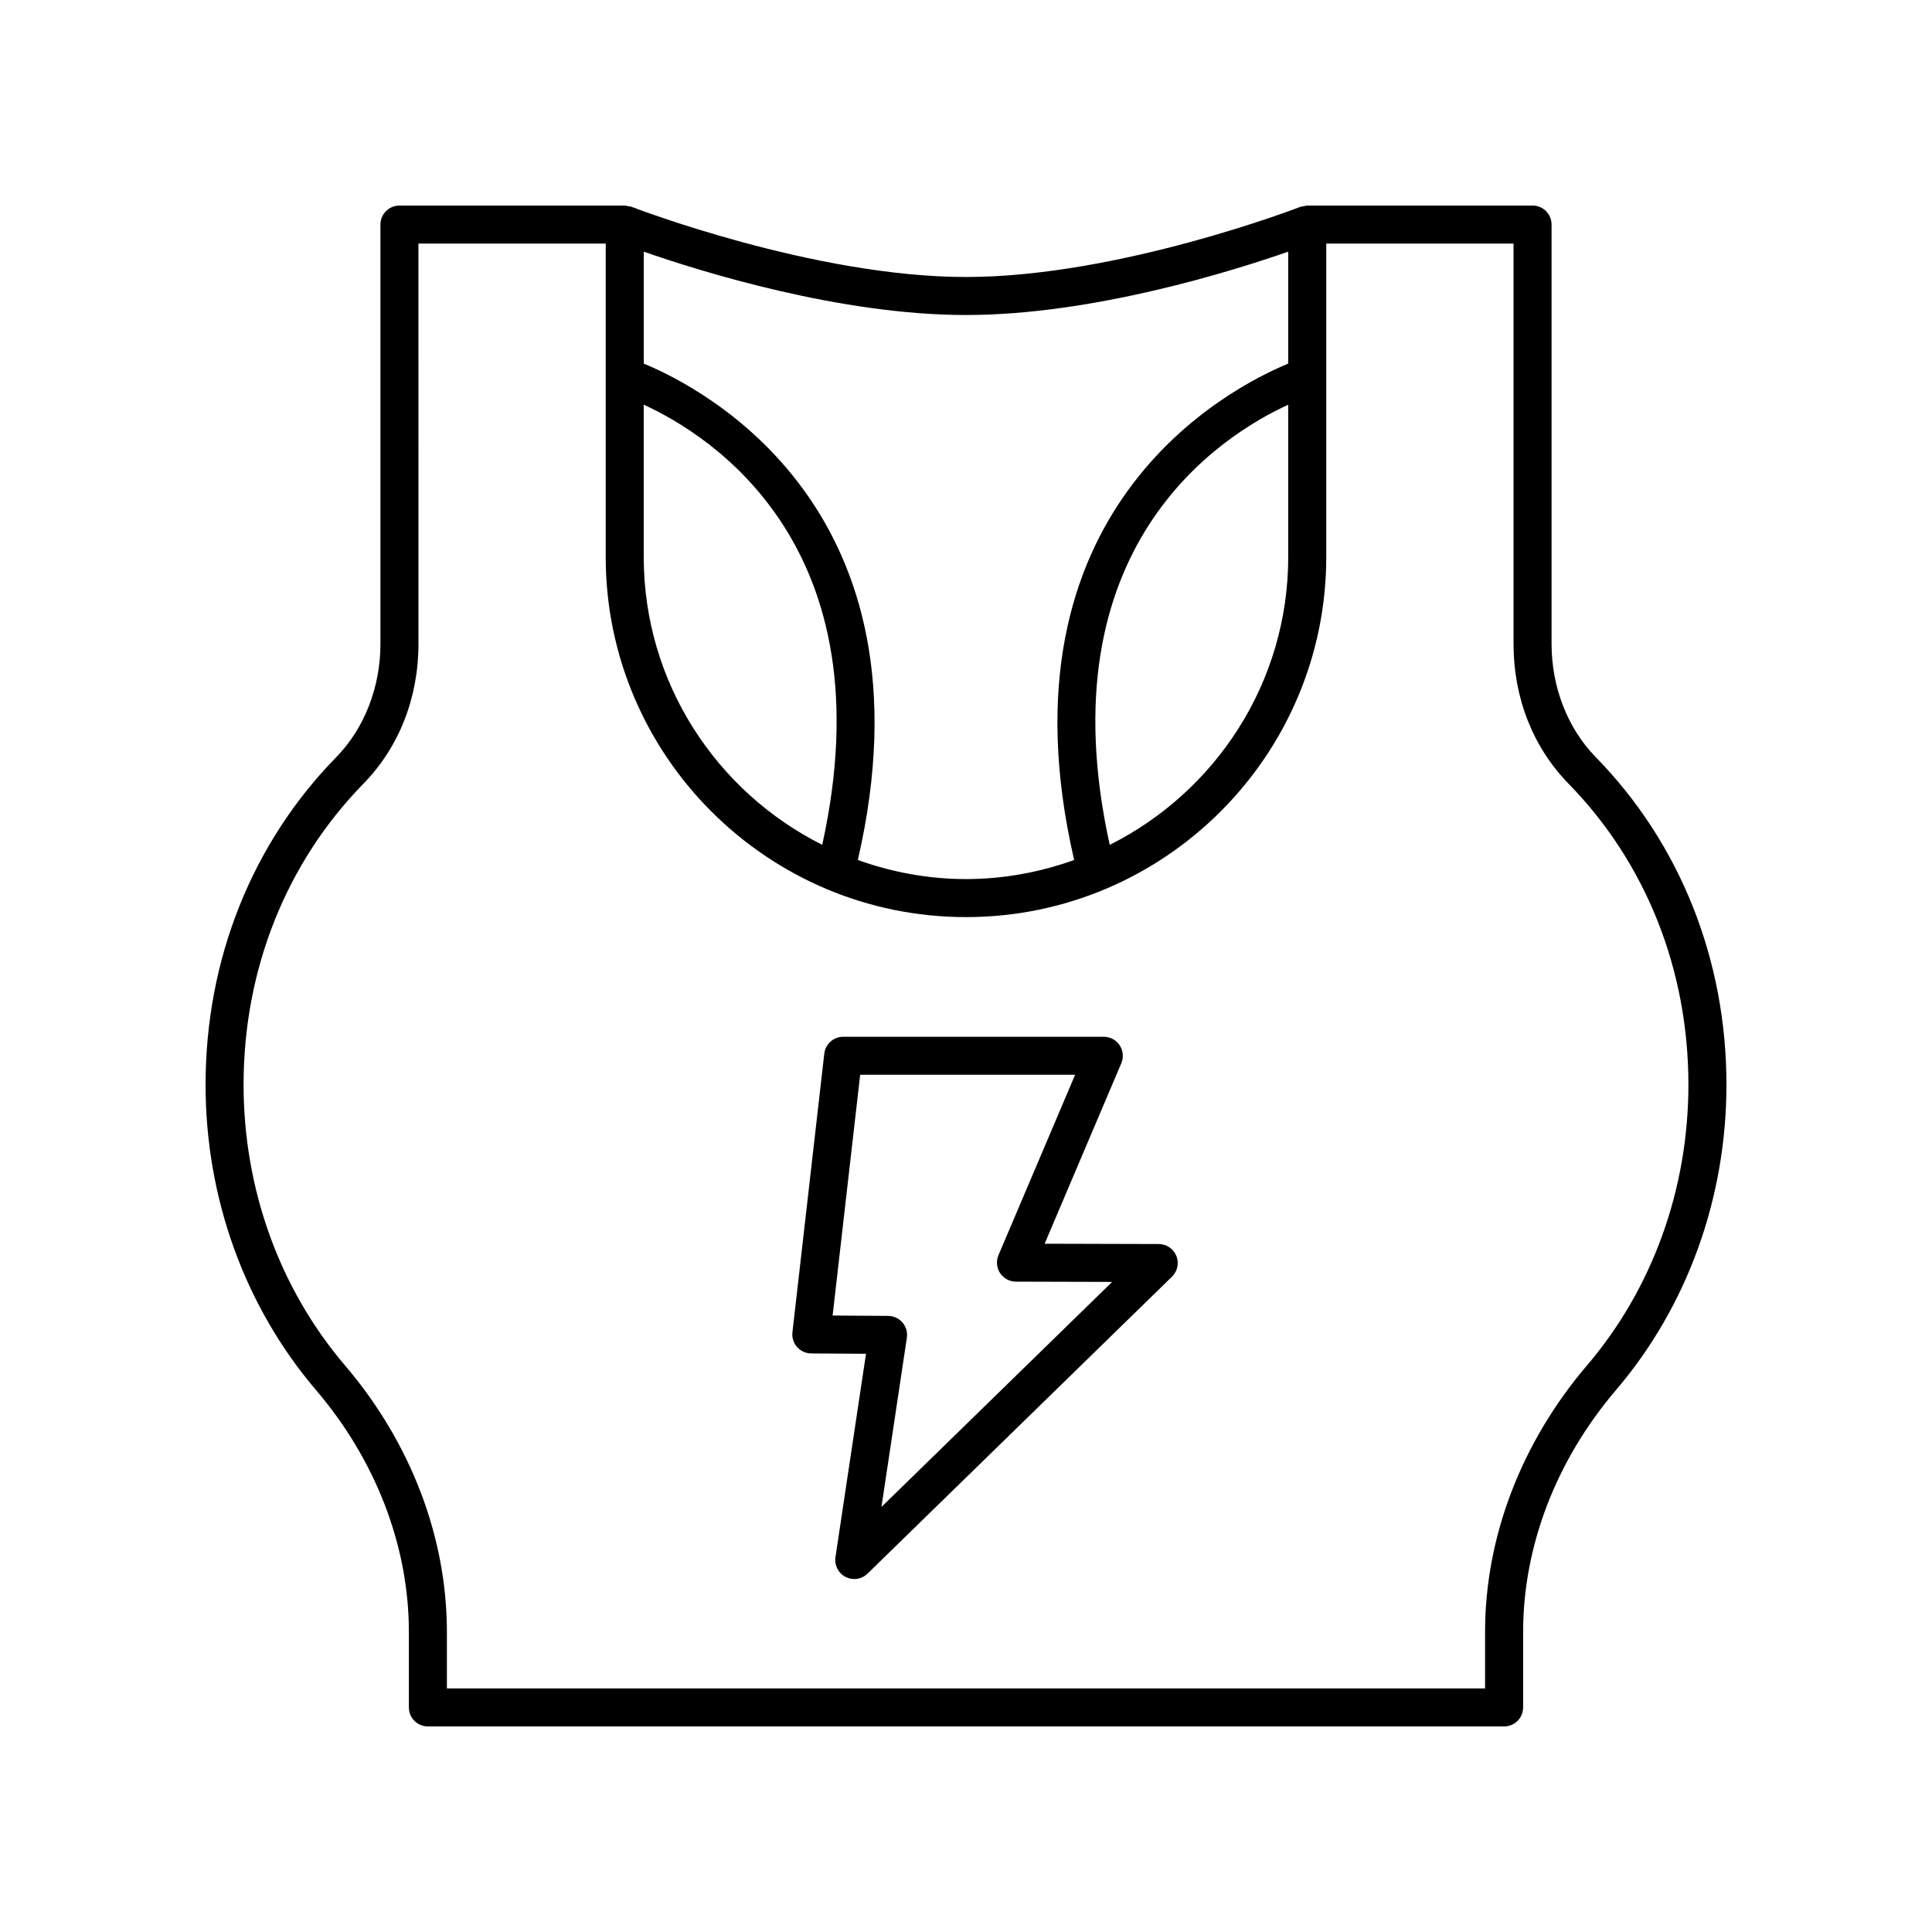
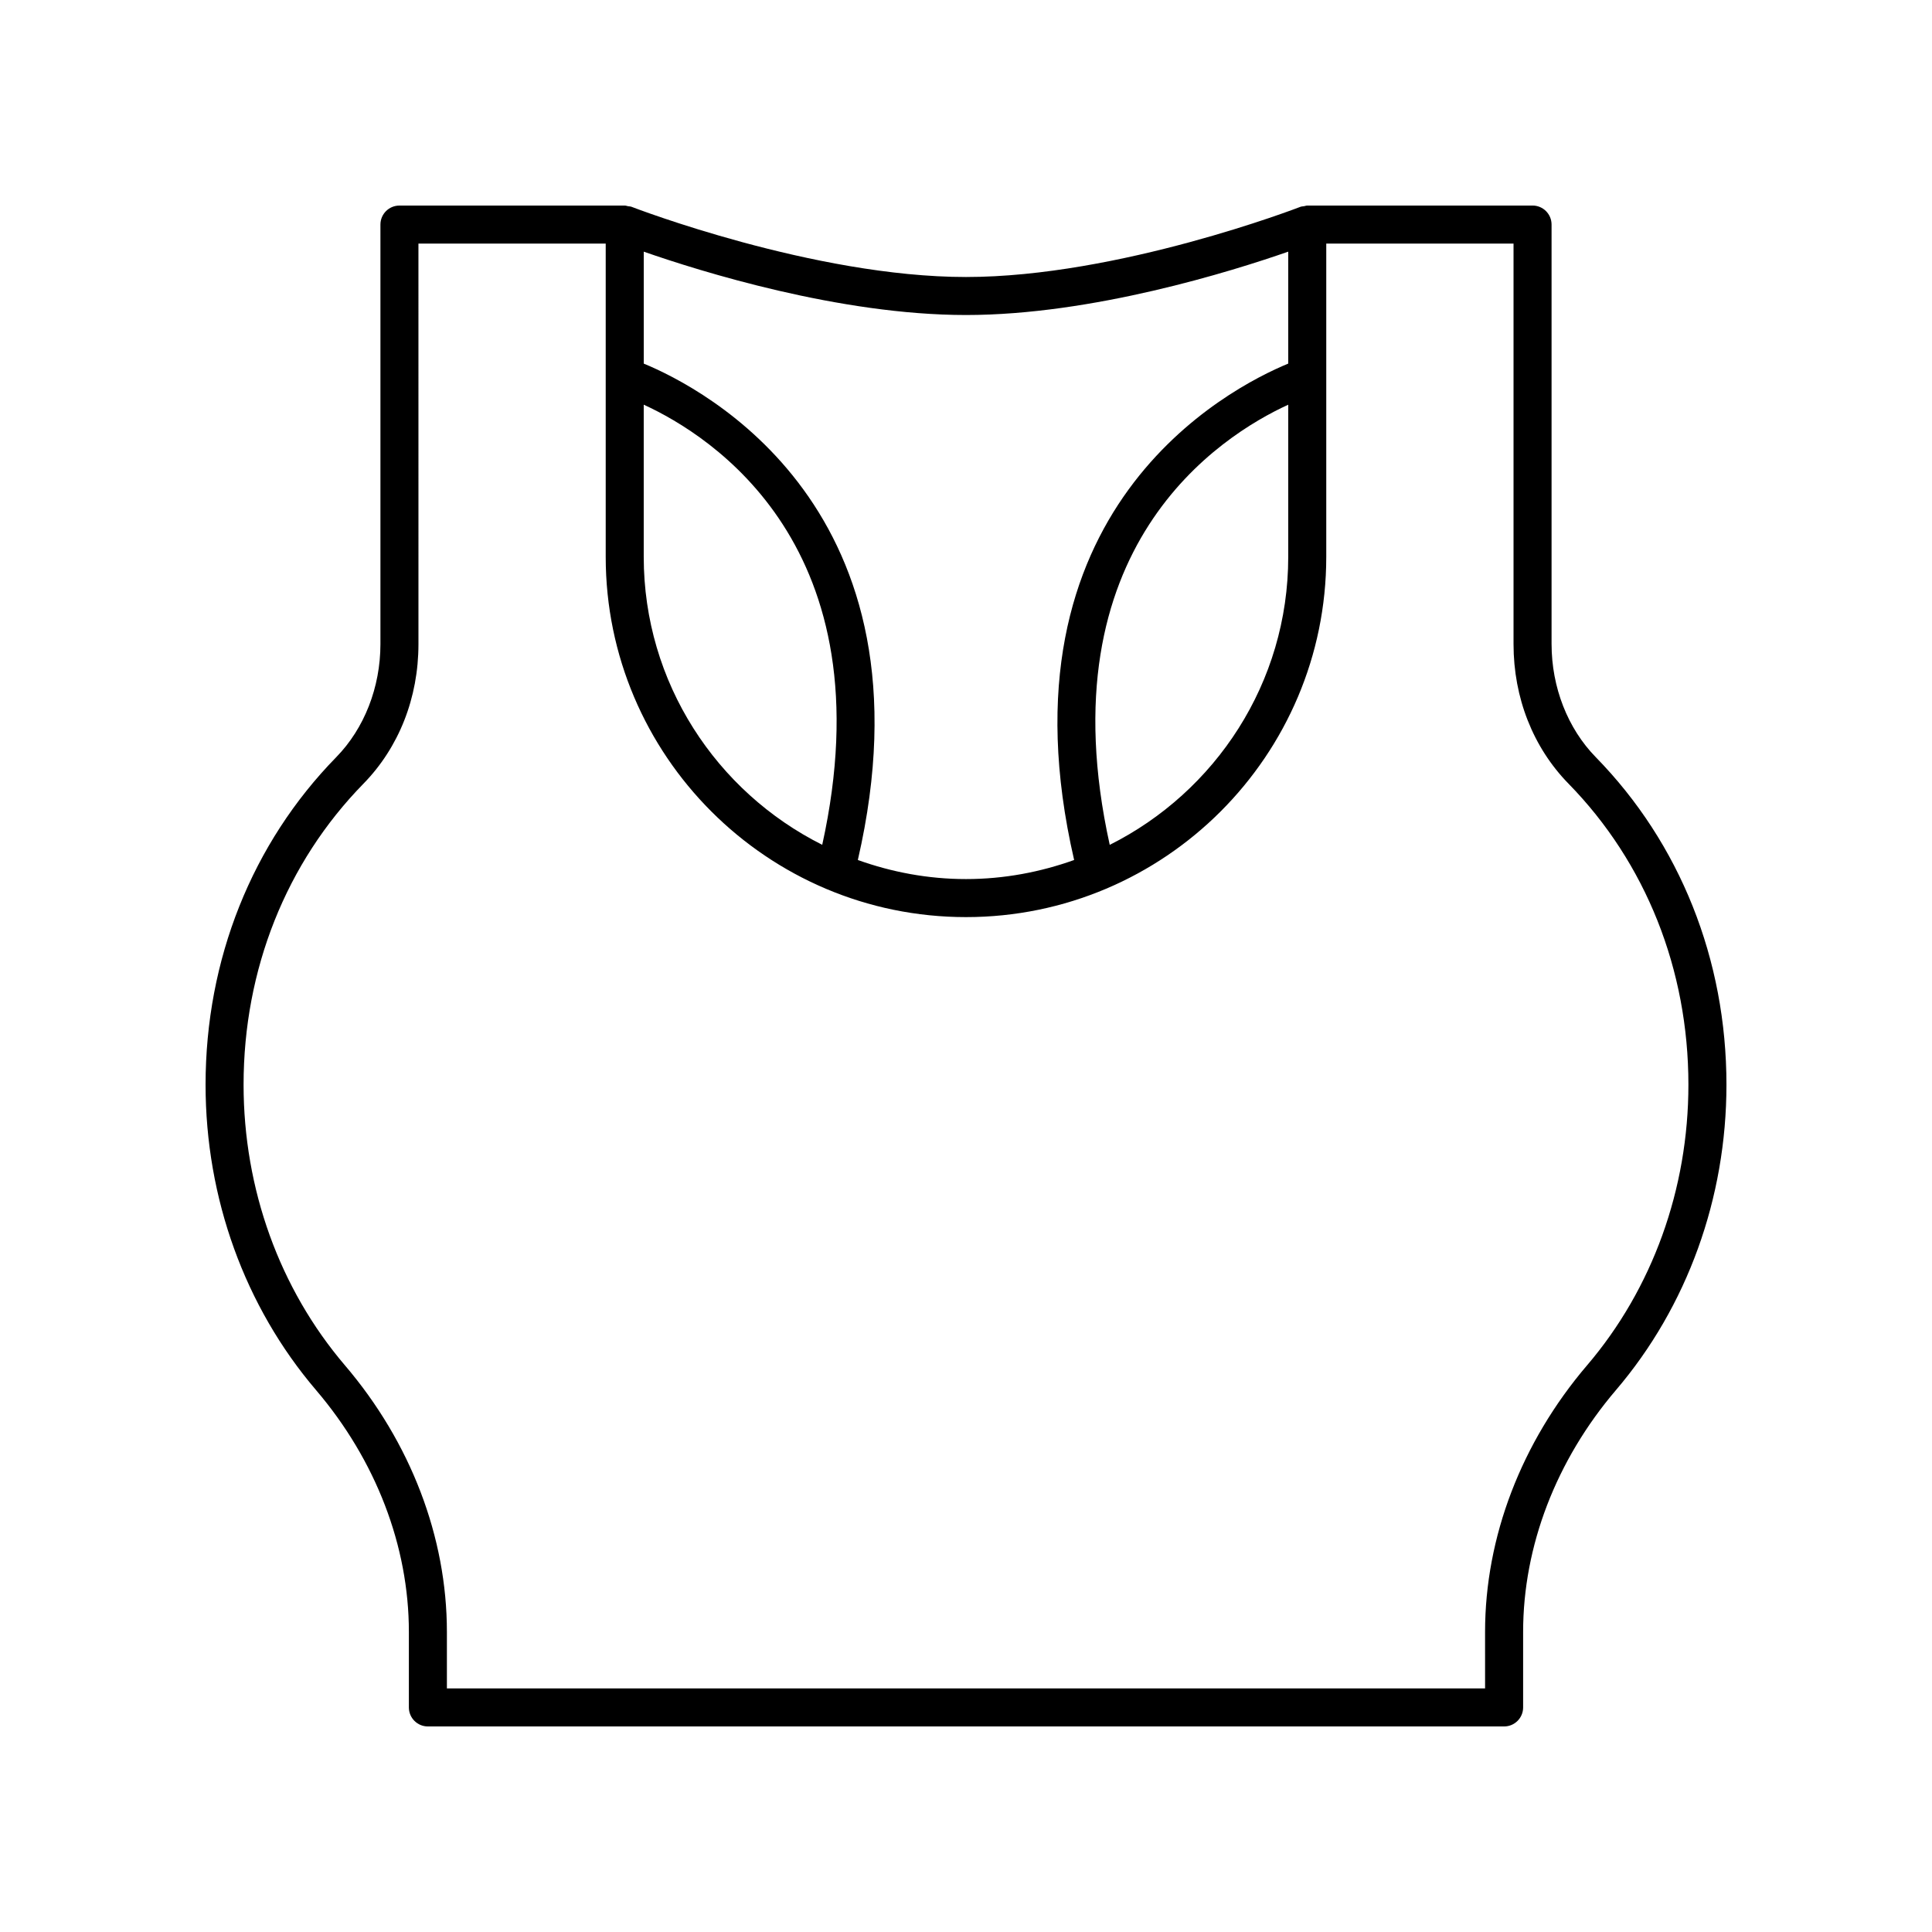
<svg xmlns="http://www.w3.org/2000/svg" fill="#000000" width="800px" height="800px" version="1.1" viewBox="144 144 512 512">
  <g>
    <path d="m555.18 314.69v-111.18c0-2.785-2.254-5.039-5.039-5.039l-59.539 0.004h-0.059-0.109c-0.289 0-0.539 0.117-0.812 0.164-0.34 0.059-0.68 0.047-1.016 0.18-0.477 0.188-48.219 18.59-88.605 18.59-40.34 0-88.133-18.406-88.609-18.594-0.316-0.125-0.641-0.113-0.961-0.168-0.293-0.051-0.562-0.172-0.867-0.172h-0.125-0.039-59.543c-2.781 0-5.039 2.254-5.039 5.039v111.18c0 11.434-4.269 22.355-11.707 29.961-22.336 22.824-34.633 53.652-34.633 86.805 0 30.055 10.395 58.793 29.266 80.914 15.871 18.602 24.613 41.367 24.613 64.098v20.016c0 2.785 2.254 5.039 5.039 5.039h285.21c2.781 0 5.039-2.254 5.039-5.039v-20.016c0-22.73 8.742-45.496 24.613-64.098 18.875-22.121 29.27-50.859 29.27-80.914 0-33.152-12.301-63.98-34.633-86.805-7.441-7.606-11.711-18.527-11.711-29.961zm-117.09 53.203c-17.41-78.91 29.41-108.45 47.305-116.64v40.324c0 33.391-19.309 62.285-47.305 76.32zm47.305-157.2v29.664c-15.793 6.523-78.156 38.66-56.738 131.55-8.977 3.215-18.598 5.055-28.66 5.055-10.066 0-19.688-1.84-28.66-5.055 21.418-92.895-40.945-125.03-56.738-131.55v-29.664c14.98 5.219 51.934 16.789 85.398 16.789 33.461 0 70.414-11.57 85.398-16.789zm-170.8 40.551c17.895 8.195 64.715 37.73 47.305 116.64-27.996-14.031-47.305-42.93-47.305-76.316zm249.99 254.58c-17.426 20.43-27.027 45.516-27.027 70.641l0.004 14.977h-275.13v-14.977c0-25.125-9.598-50.215-27.027-70.641-17.316-20.297-26.855-46.711-26.855-74.371 0-30.5 11.277-58.824 31.762-79.758 9.402-9.613 14.582-22.754 14.582-37.008l-0.004-106.14h49.629v83.023c0 52.645 42.832 95.473 95.477 95.473 52.645 0 95.477-42.828 95.477-95.473v-83.023h49.629v106.14c0 14.254 5.18 27.395 14.582 37.008 20.484 20.934 31.762 49.258 31.762 79.758 0 27.66-9.535 54.074-26.855 74.371z" />
-     <path d="m451.09 473.68-30.25-0.082 20.32-47.836c0.66-1.555 0.496-3.336-0.434-4.746-0.934-1.41-2.512-2.258-4.203-2.258l-69.07-0.004c-2.562 0-4.715 1.918-5.008 4.469l-8.445 73.844c-0.164 1.418 0.289 2.844 1.234 3.91 0.949 1.074 2.309 1.688 3.738 1.699l14.527 0.094-8.094 53.902c-0.32 2.141 0.758 4.246 2.684 5.231 0.727 0.375 1.516 0.555 2.297 0.555 1.285 0 2.555-0.492 3.519-1.434l80.688-78.699c1.465-1.426 1.922-3.602 1.152-5.5-0.773-1.895-2.609-3.141-4.656-3.144zm-73.492 69.672 6.731-44.84c0.215-1.445-0.203-2.914-1.152-4.023-0.949-1.105-2.336-1.75-3.797-1.762l-14.727-0.094 7.301-63.805h56.965l-20.316 47.816c-0.66 1.551-0.496 3.332 0.43 4.742 0.93 1.406 2.504 2.258 4.191 2.262l25.508 0.07z" />
  </g>
</svg>